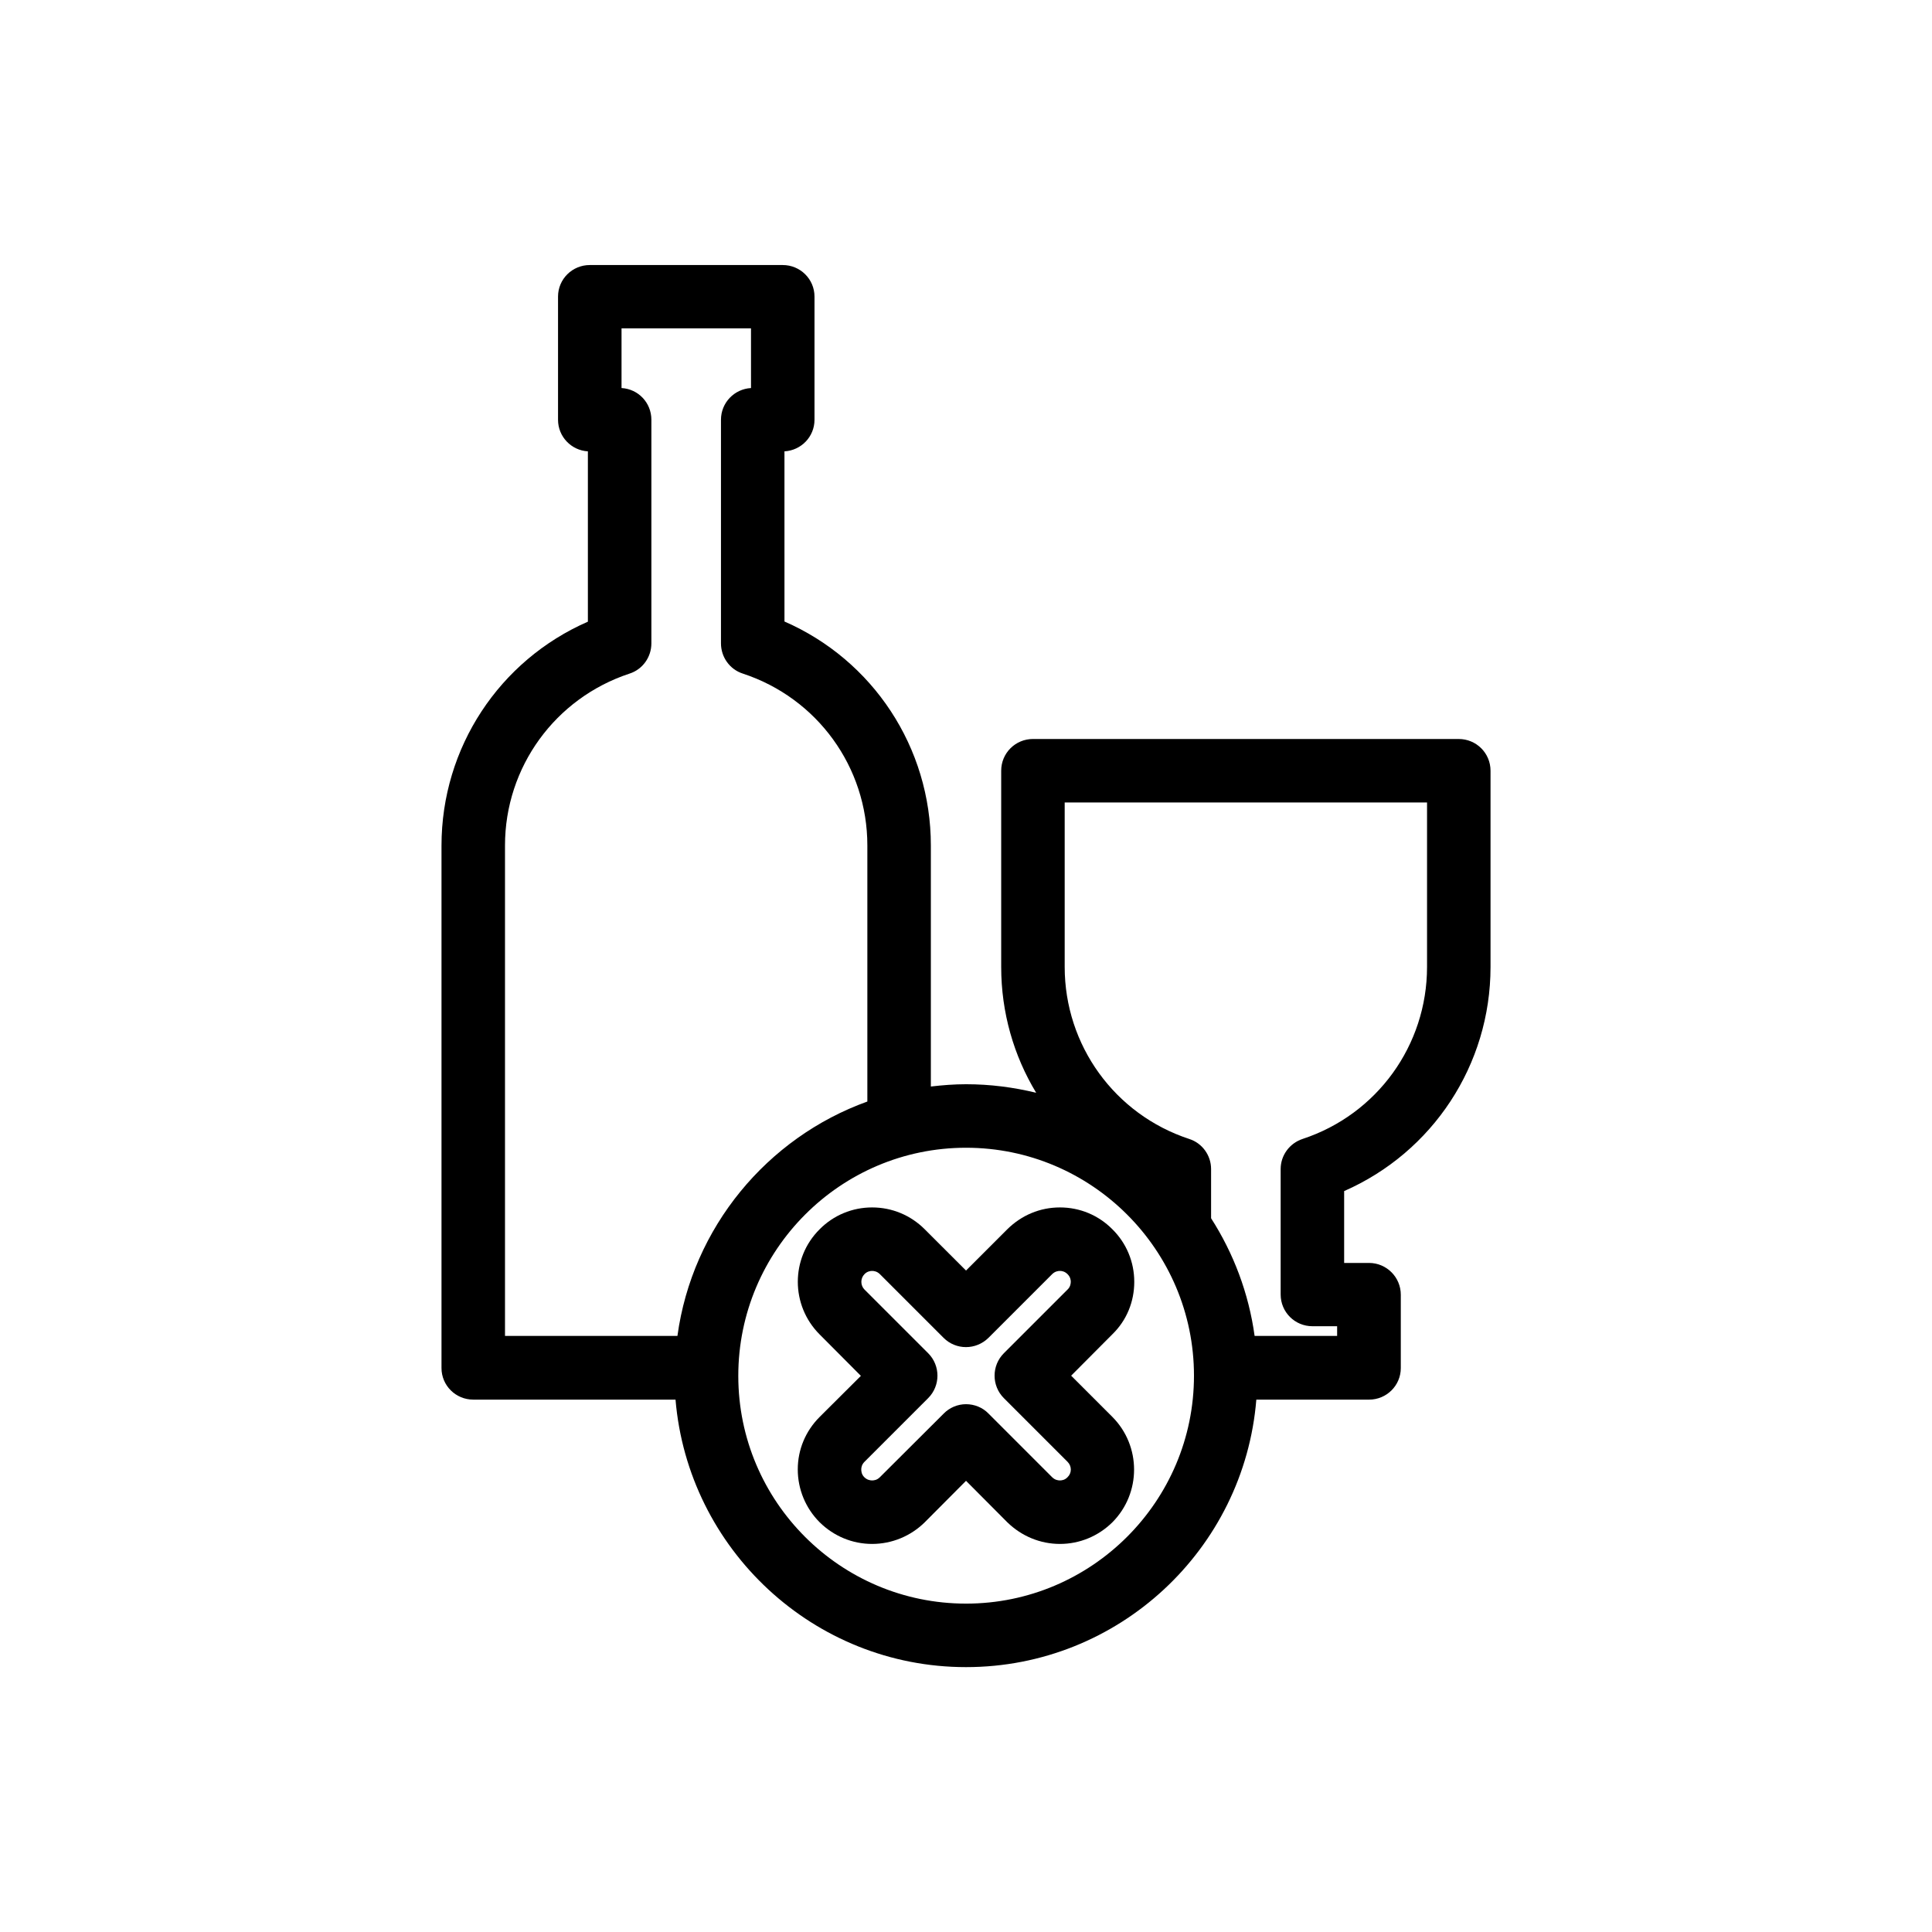
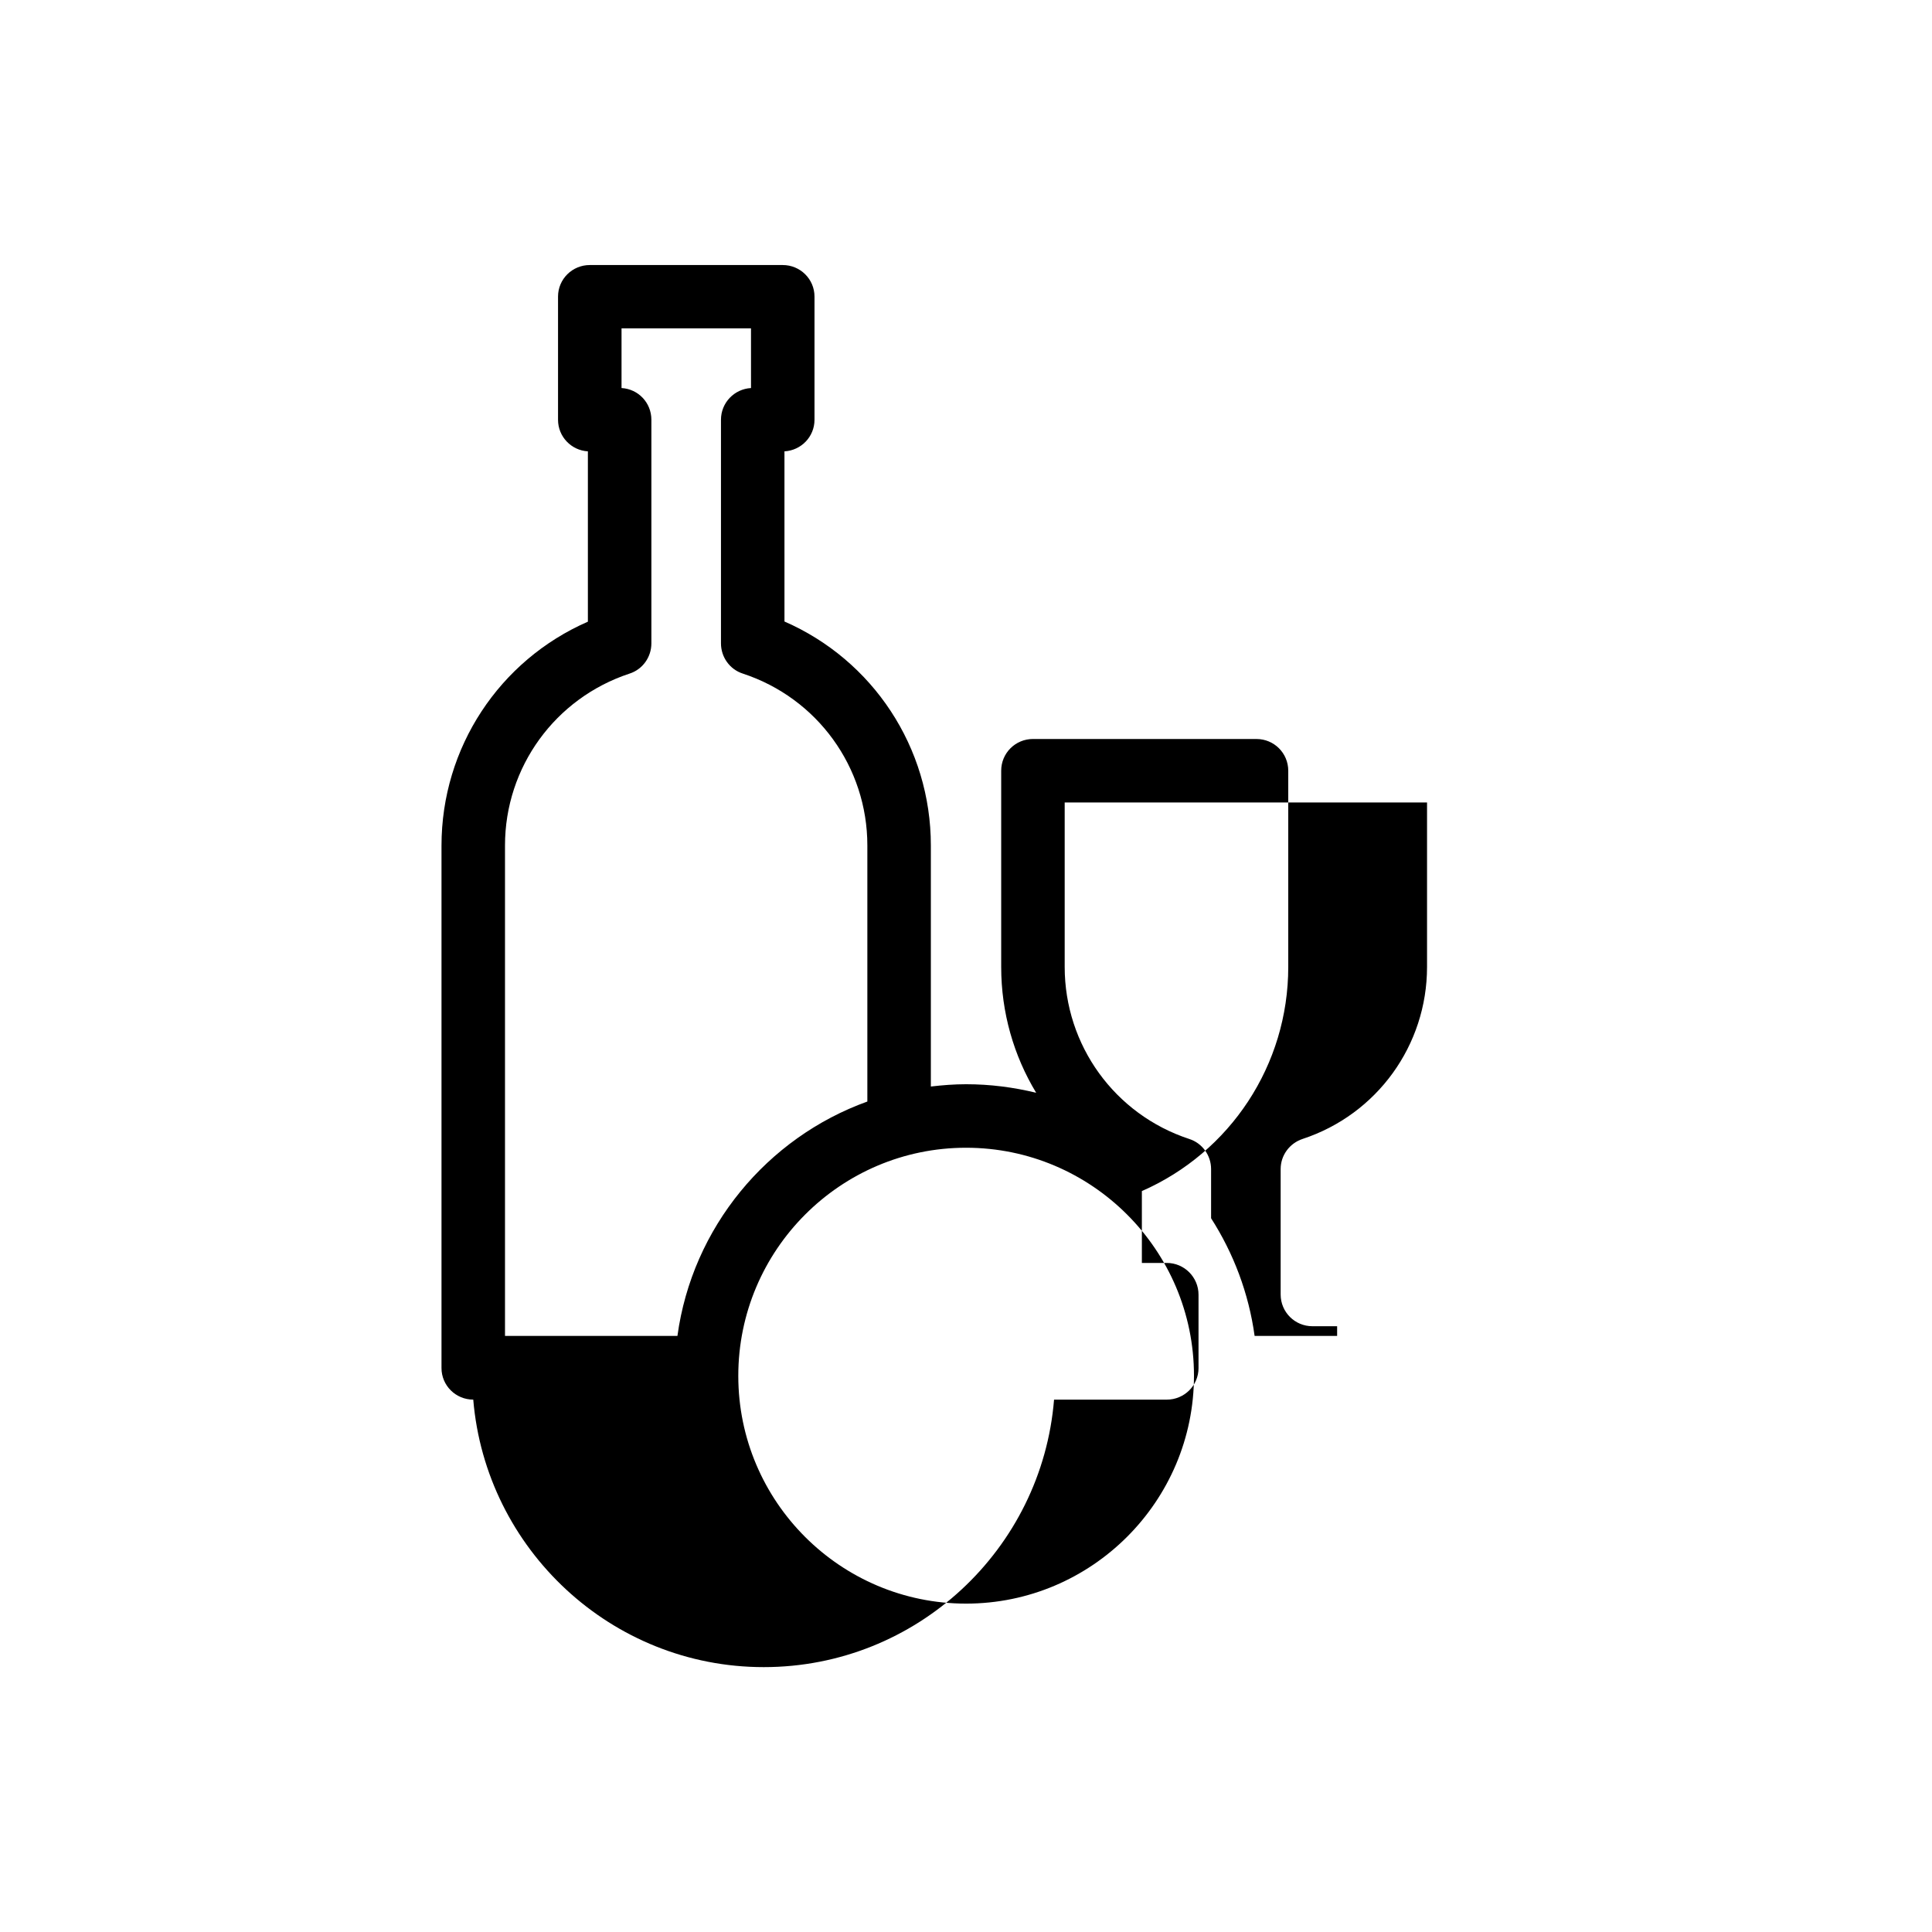
<svg xmlns="http://www.w3.org/2000/svg" fill="#000000" width="800px" height="800px" version="1.1" viewBox="144 144 512 512">
  <g>
-     <path d="m444.59 483.68c0-5.238-2.066-10.227-5.793-13.906-3.68-3.727-8.617-5.793-13.906-5.793-5.289 0-10.176 2.066-13.957 5.797l-10.93 10.93-10.934-10.93c-3.731-3.731-8.668-5.797-13.957-5.797-5.238 0-10.227 2.066-13.906 5.793-7.707 7.656-7.707 20.152 0 27.859l10.934 10.984-10.93 10.887c-3.731 3.727-5.797 8.664-5.797 13.902 0 5.242 2.066 10.277 5.797 14.008 3.727 3.676 8.664 5.742 13.902 5.742s10.227-2.066 13.957-5.742l10.934-10.984 10.934 10.984c3.777 3.676 8.715 5.742 13.953 5.742s10.176-2.066 13.906-5.742c7.656-7.707 7.656-20.203 0-27.91l-10.934-10.934 10.934-10.984c3.777-3.676 5.793-8.613 5.793-13.906zm-17.684 51.793c-0.707 0.758-1.562 0.855-2.016 0.855s-1.309-0.098-2.066-0.855l-16.875-16.879c-1.562-1.609-3.731-2.469-5.945-2.469s-4.383 0.906-5.945 2.519l-16.879 16.828c-0.754 0.758-1.562 0.855-2.066 0.855-0.453 0-1.309-0.102-2.066-0.855-0.754-0.754-0.805-1.613-0.805-2.066s0.102-1.258 0.855-2.016l16.879-16.879c3.273-3.273 3.273-8.613 0-11.891l-16.879-16.875c-1.109-1.109-1.109-2.973 0-4.082 0.707-0.754 1.613-0.855 2.016-0.855 0.453 0 1.309 0.102 2.066 0.855l16.879 16.879c3.273 3.273 8.566 3.273 11.891 0l16.879-16.879c0.754-0.754 1.613-0.855 2.066-0.855s1.258 0.102 2.016 0.855c0.754 0.754 0.855 1.562 0.855 2.016-0.004 0.453-0.105 1.363-0.859 2.066l-16.879 16.879c-3.273 3.273-3.273 8.613 0 11.891l16.879 16.879c1.16 1.156 1.16 2.969 0 4.078z" />
-     <path d="m530.59 339.84h-112.85c-4.637 0-8.414 3.727-8.414 8.414v51.992c0 12.09 3.324 23.527 9.27 33.352-5.996-1.461-12.191-2.266-18.59-2.266-3.176 0-6.246 0.25-9.32 0.605v-63.883c0-25.996-15.367-49.121-38.793-59.348l-0.004-45.094c4.434-0.25 7.961-3.879 7.961-8.363v-32.648c0-4.637-3.777-8.363-8.414-8.363h-51.137c-4.637 0-8.414 3.727-8.414 8.363v32.648c0 4.484 3.527 8.113 7.91 8.363v45.141c-23.426 10.227-38.793 33.352-38.793 59.348v138.45c0 4.637 3.777 8.363 8.414 8.363h53.605c3.324 39.602 36.578 70.891 76.984 70.891 40.457 0 73.707-31.234 76.934-70.887h29.871c4.637 0 8.414-3.727 8.414-8.363v-19.449c0-4.637-3.777-8.414-8.414-8.414l-6.598 0.004v-19.047c23.426-10.277 38.793-33.402 38.793-59.398v-51.992c0-4.688-3.777-8.414-8.414-8.414zm-252.76 28.215c0-20.758 13.301-39.047 33-45.543 3.477-1.109 5.793-4.383 5.793-8.012v-59.25c0-4.535-3.477-8.16-7.91-8.414v-15.82h34.309l0.004 15.82c-4.434 0.254-7.961 3.879-7.961 8.414v59.246c0 3.629 2.316 6.902 5.793 8.012 19.75 6.5 33 24.789 33 45.543v67.863c-26.551 9.574-46.402 33.355-50.332 62.121h-45.695zm122.18 200.92c-33.301 0-60.355-27.055-60.355-60.355-0.004-33.305 27.051-60.457 60.355-60.457 33.301 0 60.406 27.105 60.406 60.406 0 33.301-27.105 60.406-60.406 60.406zm122.17-168.73c0 20.758-13.25 39.094-33 45.594-3.477 1.16-5.793 4.383-5.793 7.961v33.25c0 4.684 3.777 8.414 8.414 8.414h6.551v2.57h-21.867c-1.562-11.336-5.594-21.914-11.535-31.184v-13.051c0-3.578-2.316-6.852-5.793-7.961-19.754-6.496-33.004-24.836-33.004-45.594v-43.578h96.027z" />
+     <path d="m530.59 339.84h-112.85c-4.637 0-8.414 3.727-8.414 8.414v51.992c0 12.09 3.324 23.527 9.27 33.352-5.996-1.461-12.191-2.266-18.59-2.266-3.176 0-6.246 0.25-9.32 0.605v-63.883c0-25.996-15.367-49.121-38.793-59.348l-0.004-45.094c4.434-0.25 7.961-3.879 7.961-8.363v-32.648c0-4.637-3.777-8.363-8.414-8.363h-51.137c-4.637 0-8.414 3.727-8.414 8.363v32.648c0 4.484 3.527 8.113 7.91 8.363v45.141c-23.426 10.227-38.793 33.352-38.793 59.348v138.45c0 4.637 3.777 8.363 8.414 8.363c3.324 39.602 36.578 70.891 76.984 70.891 40.457 0 73.707-31.234 76.934-70.887h29.871c4.637 0 8.414-3.727 8.414-8.363v-19.449c0-4.637-3.777-8.414-8.414-8.414l-6.598 0.004v-19.047c23.426-10.277 38.793-33.402 38.793-59.398v-51.992c0-4.688-3.777-8.414-8.414-8.414zm-252.76 28.215c0-20.758 13.301-39.047 33-45.543 3.477-1.109 5.793-4.383 5.793-8.012v-59.25c0-4.535-3.477-8.16-7.91-8.414v-15.82h34.309l0.004 15.82c-4.434 0.254-7.961 3.879-7.961 8.414v59.246c0 3.629 2.316 6.902 5.793 8.012 19.75 6.5 33 24.789 33 45.543v67.863c-26.551 9.574-46.402 33.355-50.332 62.121h-45.695zm122.18 200.92c-33.301 0-60.355-27.055-60.355-60.355-0.004-33.305 27.051-60.457 60.355-60.457 33.301 0 60.406 27.105 60.406 60.406 0 33.301-27.105 60.406-60.406 60.406zm122.17-168.73c0 20.758-13.25 39.094-33 45.594-3.477 1.16-5.793 4.383-5.793 7.961v33.25c0 4.684 3.777 8.414 8.414 8.414h6.551v2.57h-21.867c-1.562-11.336-5.594-21.914-11.535-31.184v-13.051c0-3.578-2.316-6.852-5.793-7.961-19.754-6.496-33.004-24.836-33.004-45.594v-43.578h96.027z" />
  </g>
</svg>